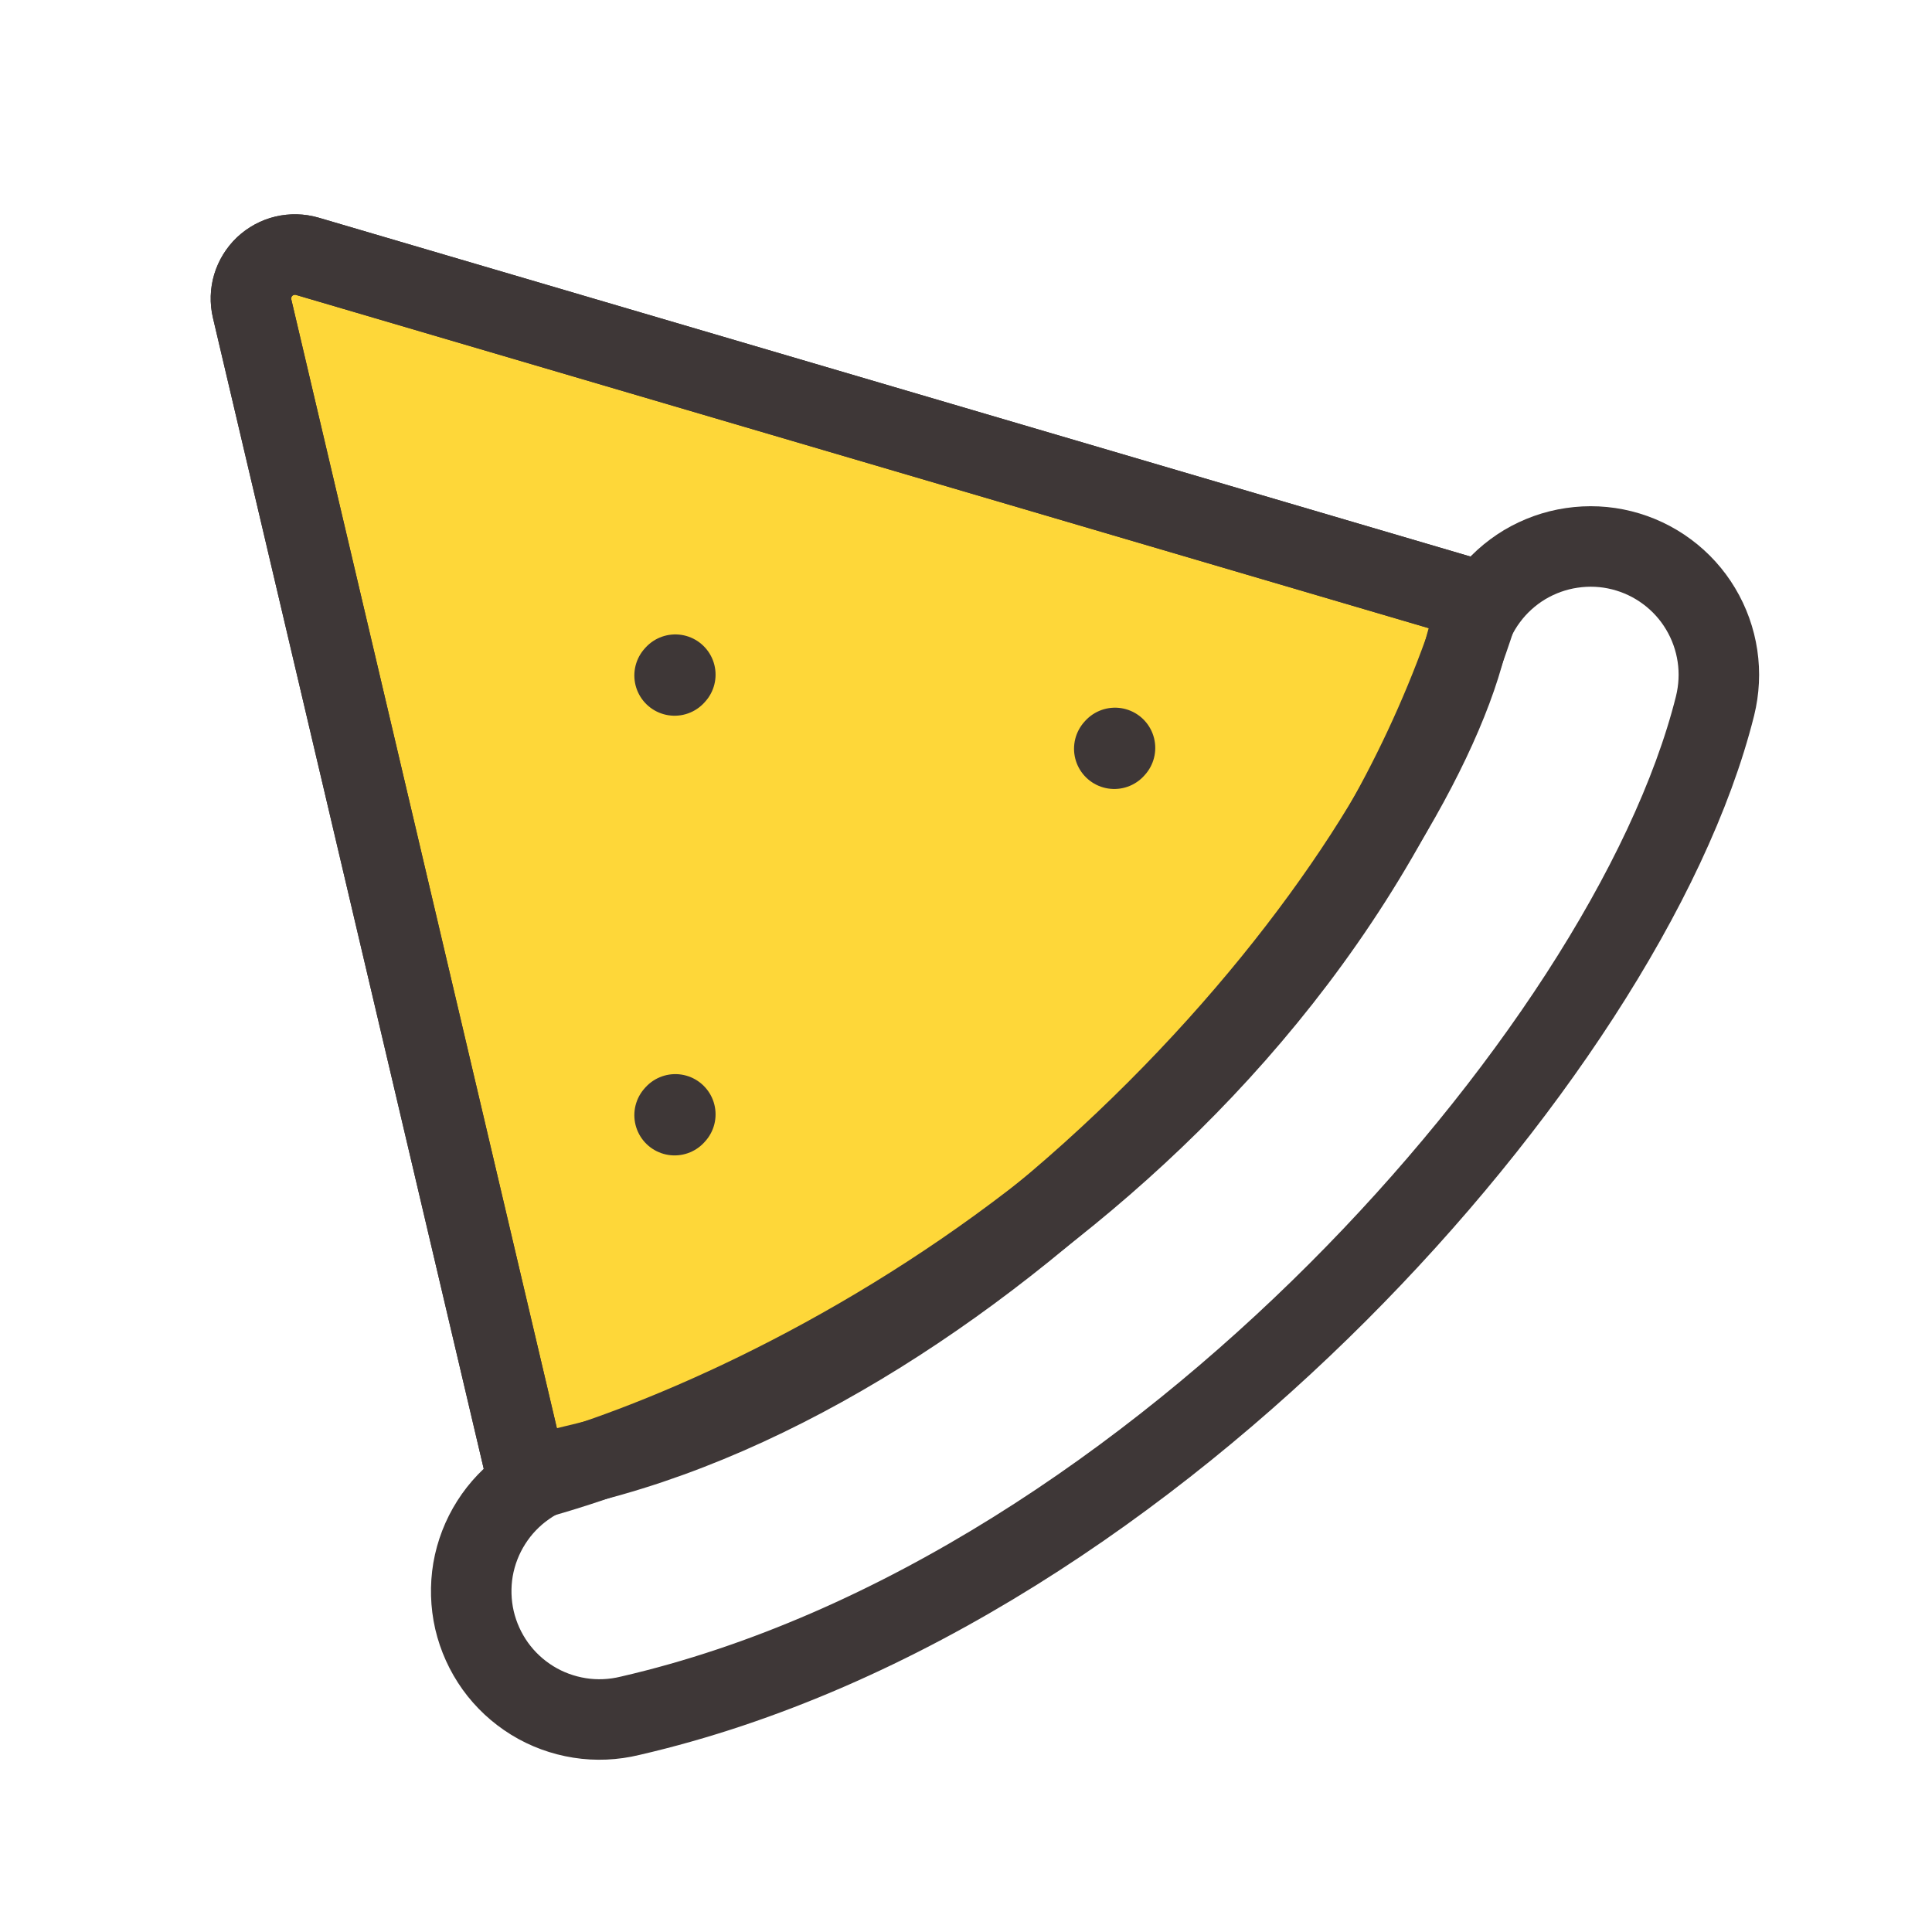
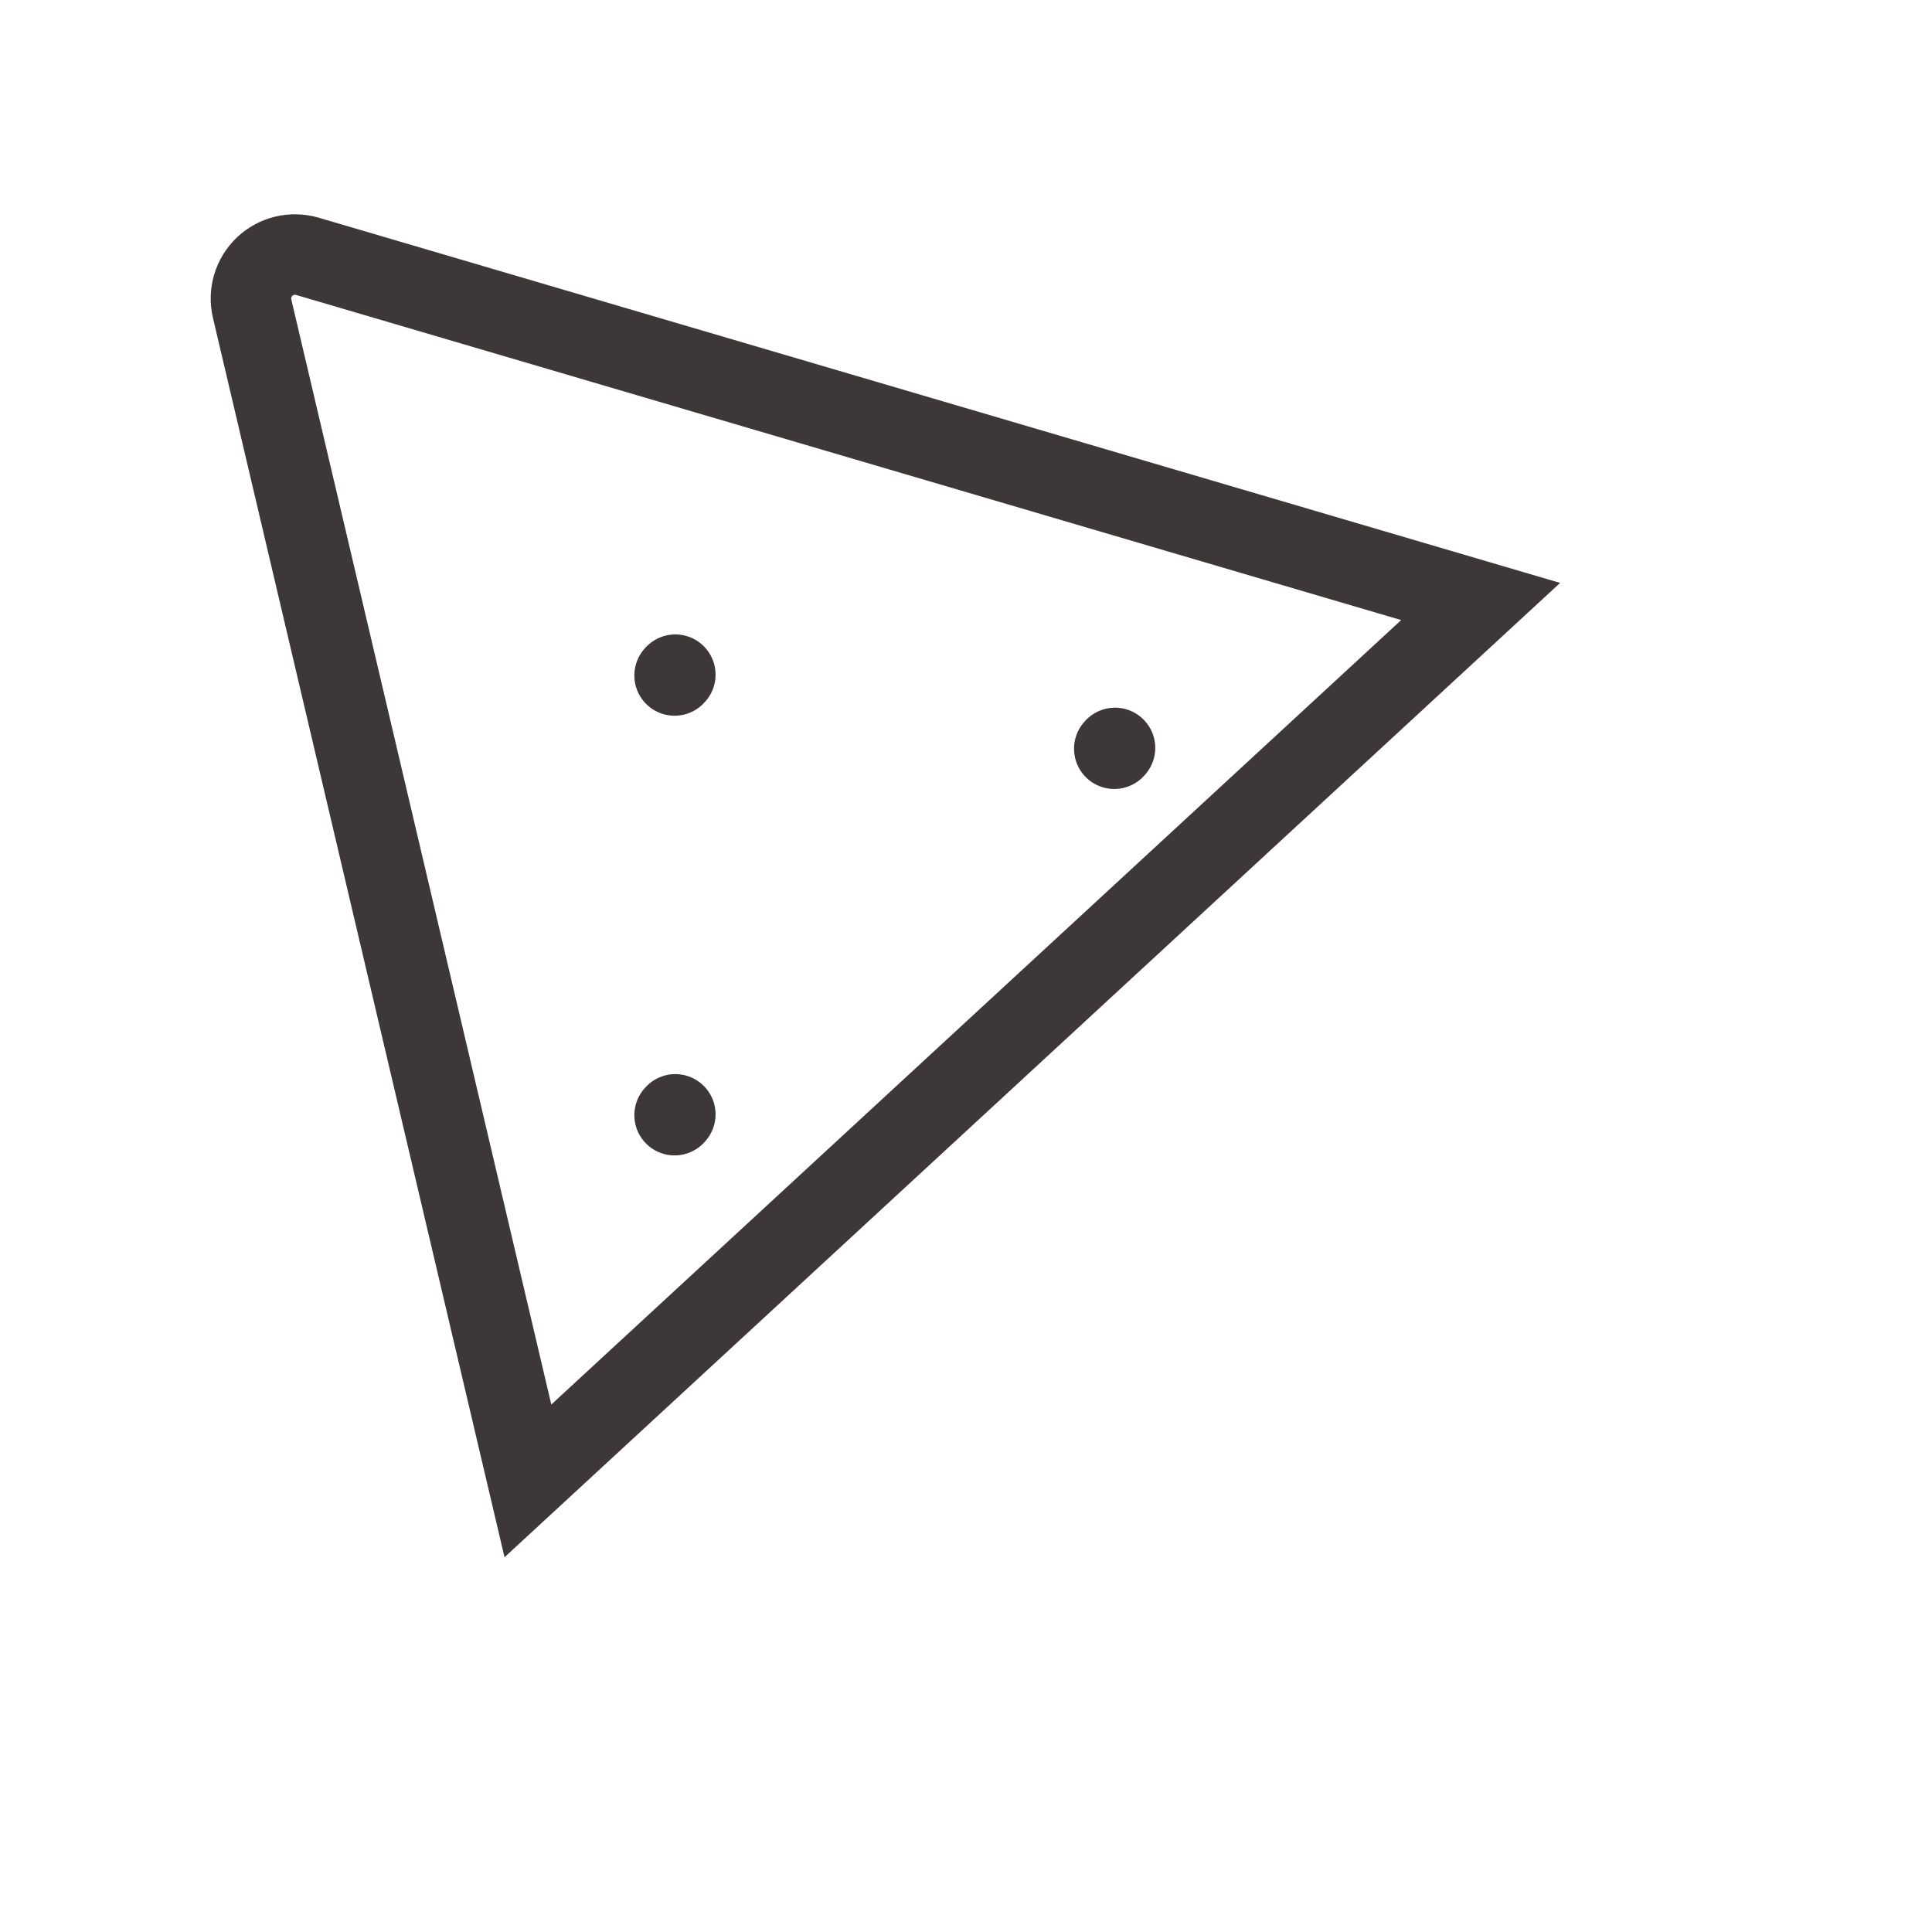
<svg xmlns="http://www.w3.org/2000/svg" width="24" height="24" viewBox="0 0 24 24" fill="none">
-   <path d="M6.558 18.396L3.132 3.834C3.11 3.74 3.113 3.643 3.14 3.552C3.168 3.46 3.219 3.377 3.288 3.311C3.358 3.246 3.443 3.199 3.536 3.177C3.629 3.155 3.726 3.157 3.818 3.184L18.393 7.472" fill="#FED739" />
-   <path d="M6.558 18.396L3.132 3.834C3.11 3.74 3.113 3.643 3.14 3.552C3.168 3.46 3.219 3.377 3.288 3.311C3.358 3.246 3.443 3.199 3.536 3.177C3.629 3.155 3.726 3.157 3.818 3.184L18.393 7.472C16.308 14.249 9.635 17.578 6.558 18.396Z" fill="#FED739" />
-   <path d="M6.558 18.396L3.132 3.834C3.11 3.74 3.113 3.643 3.14 3.552C3.168 3.46 3.219 3.377 3.288 3.311C3.358 3.246 3.443 3.199 3.536 3.177C3.629 3.155 3.726 3.157 3.818 3.184L18.393 7.472" stroke="#3E3737" />
-   <path d="M6.558 18.396L3.132 3.834C3.11 3.74 3.113 3.643 3.14 3.552C3.168 3.46 3.219 3.377 3.288 3.311C3.358 3.246 3.443 3.199 3.536 3.177C3.629 3.155 3.726 3.157 3.818 3.184L18.393 7.472C16.308 14.249 9.635 17.578 6.558 18.396Z" stroke="#3E3737" />
+   <path d="M6.558 18.396L3.132 3.834C3.11 3.74 3.113 3.643 3.14 3.552C3.168 3.46 3.219 3.377 3.288 3.311C3.358 3.246 3.443 3.199 3.536 3.177C3.629 3.155 3.726 3.157 3.818 3.184L18.393 7.472Z" stroke="#3E3737" />
  <path d="M13.842 9.301L13.851 9.291M8.38 8.391L8.389 8.381M8.38 13.853L8.389 13.843" stroke="#3E3737" stroke-linecap="round" stroke-linejoin="round" />
-   <path d="M21.305 8.769C21.355 8.566 21.366 8.355 21.335 8.148C21.304 7.941 21.233 7.742 21.125 7.562C21.018 7.383 20.876 7.226 20.708 7.102C20.54 6.977 20.349 6.887 20.146 6.836C19.943 6.785 19.732 6.775 19.525 6.806C19.318 6.836 19.119 6.908 18.939 7.015C18.76 7.123 18.603 7.265 18.479 7.433C18.354 7.601 18.264 7.792 18.213 7.995C17.857 9.422 16.483 11.682 14.365 13.799C12.271 15.893 9.678 17.617 7.111 18.209C6.904 18.254 6.709 18.339 6.536 18.46C6.362 18.581 6.215 18.735 6.102 18.913C5.989 19.091 5.912 19.29 5.876 19.498C5.841 19.706 5.847 19.919 5.894 20.125C5.942 20.331 6.03 20.525 6.153 20.697C6.276 20.868 6.432 21.013 6.612 21.124C6.792 21.235 6.992 21.308 7.201 21.341C7.409 21.374 7.622 21.364 7.827 21.314C11.178 20.541 14.275 18.395 16.618 16.052C18.939 13.731 20.751 10.983 21.305 8.769Z" stroke="#3E3737" stroke-linecap="round" />
</svg>